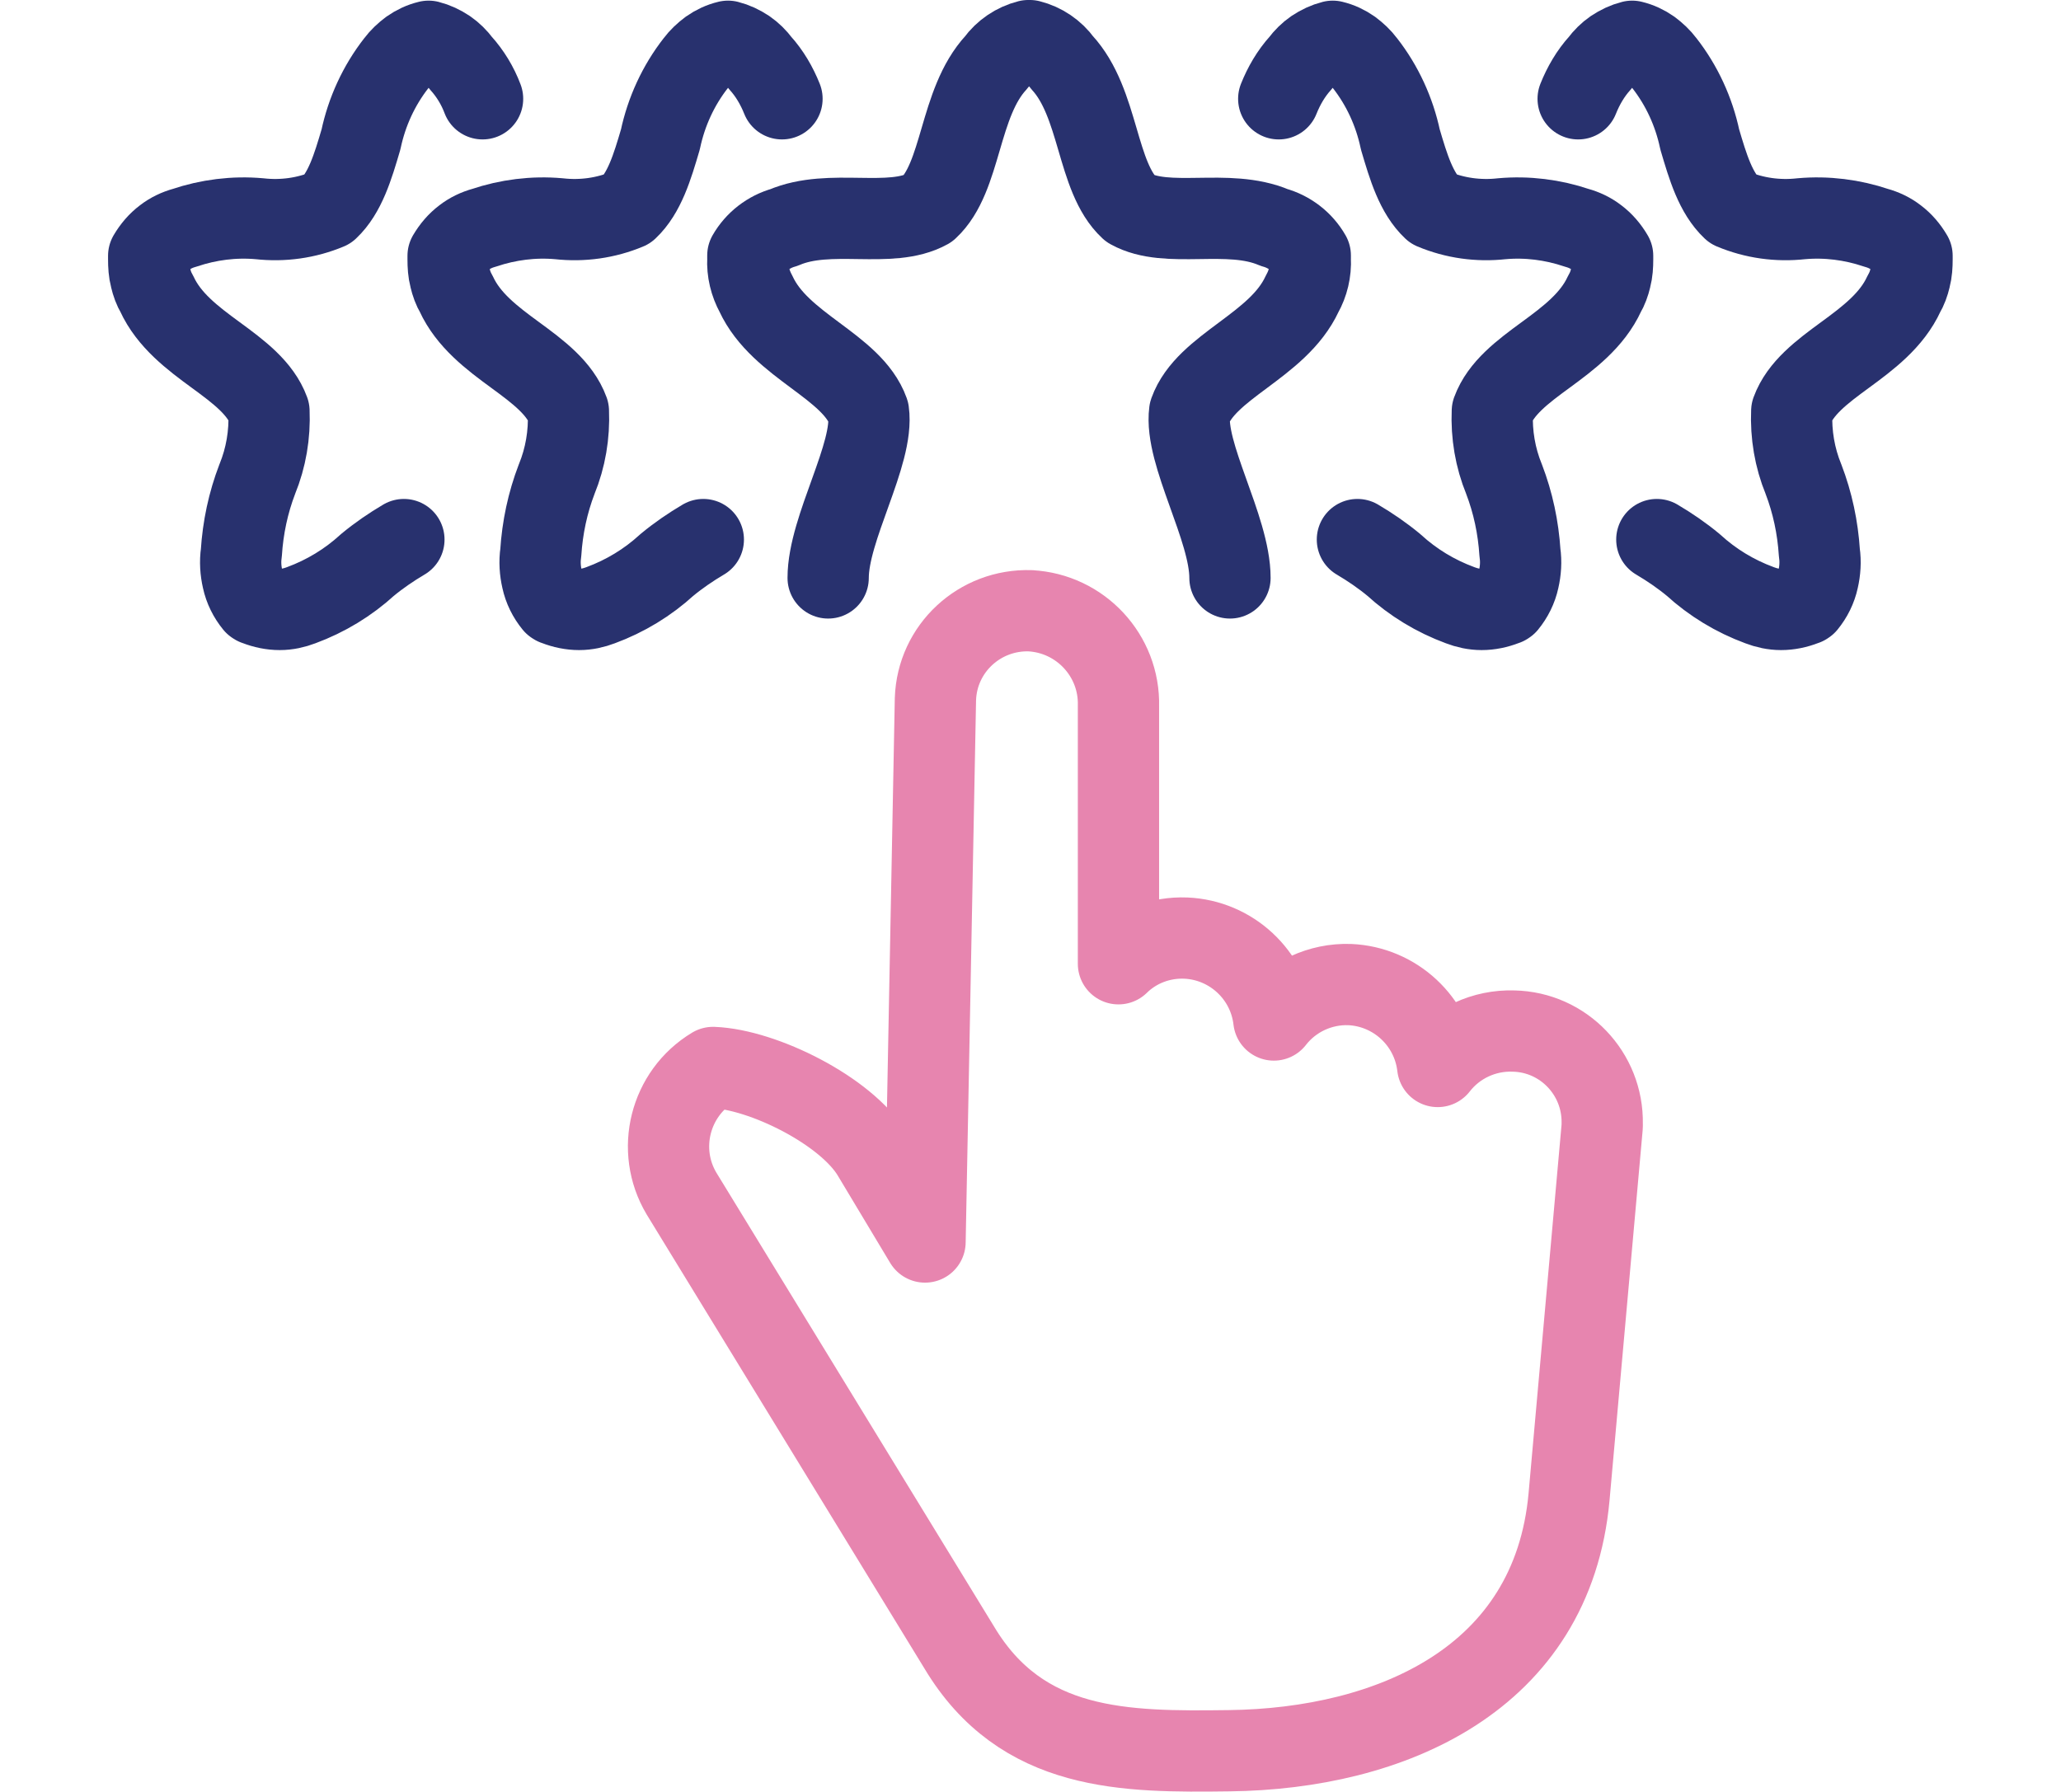
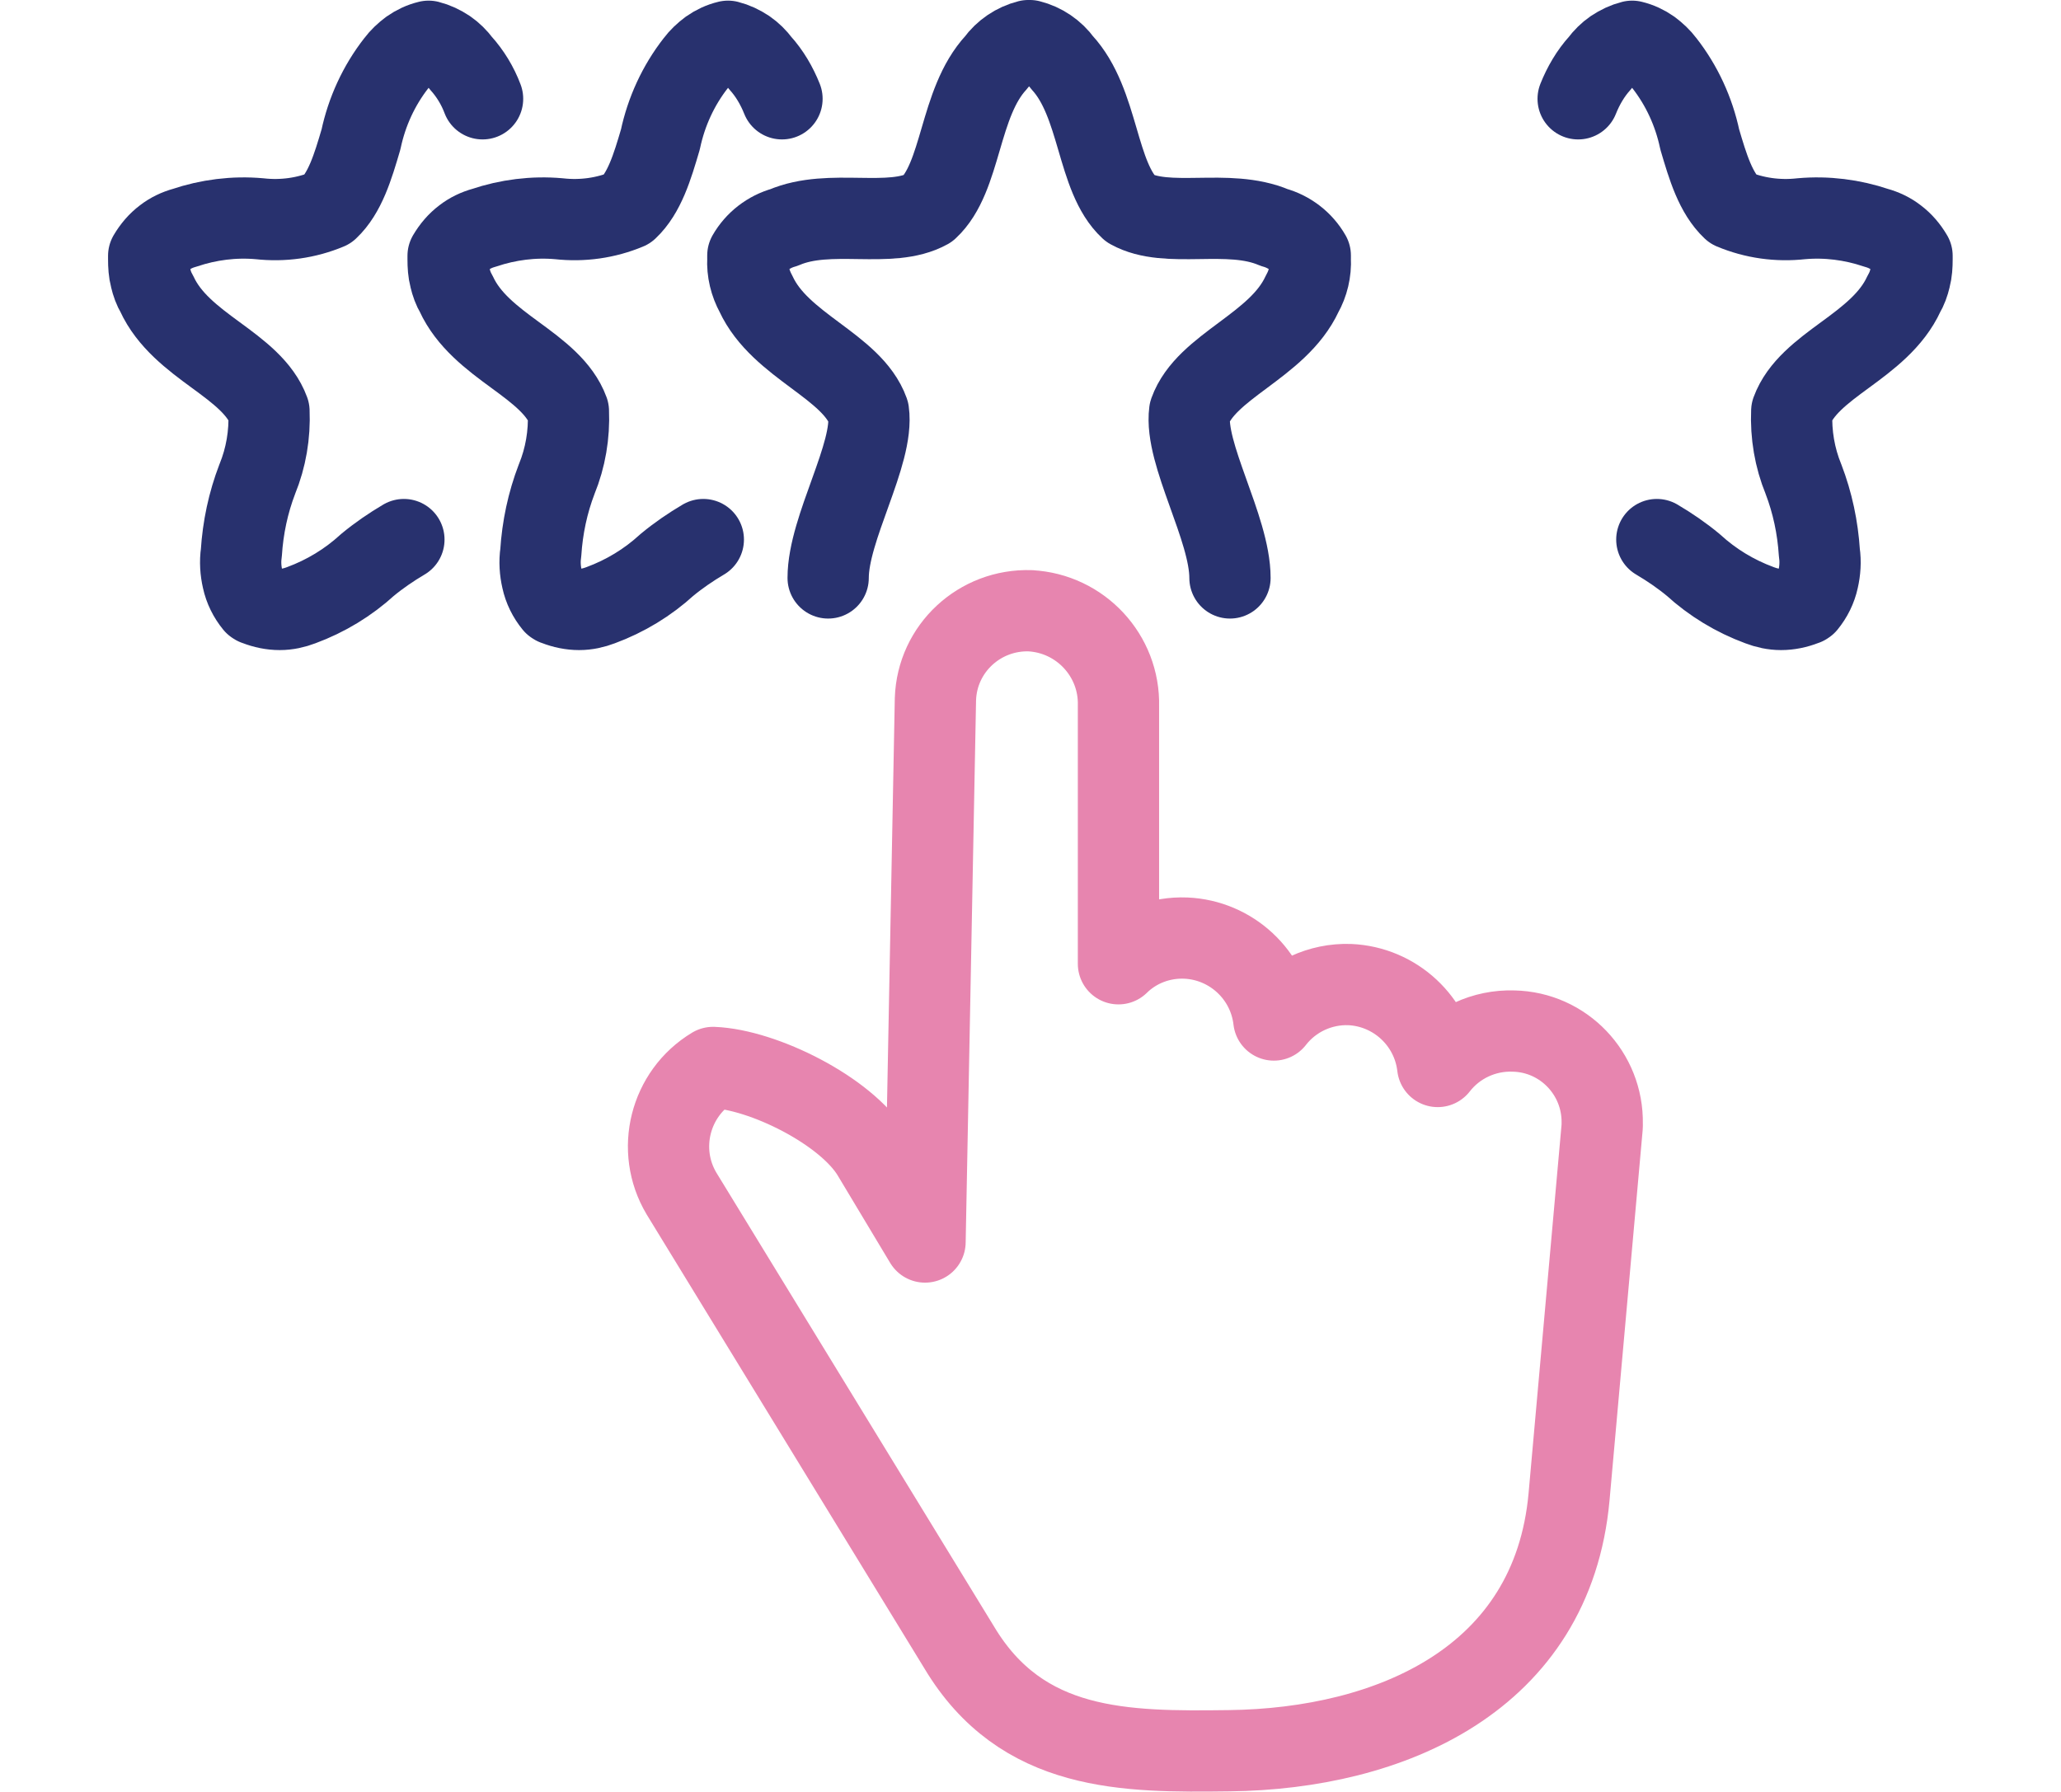
<svg xmlns="http://www.w3.org/2000/svg" xmlns:ns1="http://sodipodi.sourceforge.net/DTD/sodipodi-0.dtd" xmlns:ns2="http://www.inkscape.org/namespaces/inkscape" id="Group_351" viewBox="0 0 115 100" version="1.1" ns1:docname="sterren.svg" width="115" height="100" ns2:version="1.3 (0e150ed6c4, 2023-07-21)">
  <defs id="defs1" />
  <ns1:namedview id="namedview1" pagecolor="#ffffff" bordercolor="#000000" borderopacity="0.25" ns2:showpageshadow="2" ns2:pageopacity="0.0" ns2:pagecheckerboard="0" ns2:deskcolor="#d1d1d1" ns2:zoom="3.2979902" ns2:cx="47.301535" ns2:cy="29.866674" ns2:window-width="1536" ns2:window-height="793" ns2:window-x="3832" ns2:window-y="-8" ns2:window-maximized="1" ns2:current-layer="Group_351" />
  <g id="Group_387" transform="matrix(1.814,0,0,1.814,-1.898,-10.976)">
    <path id="Path_462" d="m 13.47,22.65 c -0.39,0.23 -0.77,0.49 -1.12,0.78 -0.59,0.54 -1.28,0.96 -2.04,1.24 -0.21,0.08 -0.43,0.13 -0.66,0.13 -0.24,0 -0.48,-0.05 -0.71,-0.14 v 0 c 0,0 0,-0.01 0,-0.01 H 8.91 c 0,0 -0.03,-0.02 -0.03,-0.02 C 8.7,24.41 8.57,24.15 8.51,23.87 8.45,23.61 8.43,23.33 8.47,23.06 8.52,22.28 8.68,21.52 8.96,20.79 9.23,20.13 9.35,19.42 9.32,18.7 9.06,17.99 8.39,17.49 7.68,16.97 6.97,16.45 6.24,15.9 5.87,15.09 5.78,14.94 5.72,14.77 5.68,14.6 5.63,14.41 5.62,14.22 5.62,14.03 v -0.11 c 0.13,-0.22 0.29,-0.41 0.49,-0.56 0.18,-0.14 0.39,-0.24 0.61,-0.3 0.74,-0.25 1.53,-0.35 2.31,-0.28 0.72,0.08 1.44,-0.02 2.11,-0.3 0.52,-0.49 0.76,-1.29 1.01,-2.14 C 12.33,9.49 12.7,8.68 13.24,7.99 13.36,7.83 13.5,7.7 13.66,7.58 13.83,7.46 14.02,7.37 14.23,7.32 v 0 c 0,0 0,0 0,0 v 0 c 0,0 0,0 0,0 0.2,0.05 0.39,0.14 0.57,0.26 0.16,0.11 0.3,0.25 0.42,0.41 0.29,0.32 0.52,0.7 0.67,1.1" style="fill:none;stroke:#28316e;stroke-width:2.5px;stroke-linecap:round;stroke-linejoin:round" />
    <path id="Path_463" d="m 38.88,23.83 c 0,-1.53 -1.41,-3.82 -1.24,-5.11 0.51,-1.42 2.71,-2.01 3.46,-3.63 0.18,-0.32 0.27,-0.69 0.25,-1.07 0,-0.04 0,-0.07 0,-0.11 -0.24,-0.42 -0.64,-0.73 -1.11,-0.86 -1.43,-0.61 -3.28,0.06 -4.43,-0.58 C 34.76,11.5 34.87,9.22 33.71,7.97 33.47,7.64 33.12,7.4 32.72,7.3 H 32.7 c 0,0 -0.02,0 -0.02,0 -0.4,0.1 -0.75,0.34 -0.99,0.67 -1.16,1.25 -1.05,3.53 -2.1,4.5 -1.16,0.64 -3.01,-0.03 -4.43,0.58 -0.47,0.13 -0.87,0.44 -1.11,0.86 0,0.04 0,0.08 0,0.11 -0.02,0.37 0.07,0.74 0.25,1.07 0.75,1.62 2.95,2.21 3.46,3.63 0.18,1.29 -1.24,3.58 -1.24,5.11" style="fill:none;stroke:#28316e;stroke-width:2.5px;stroke-linecap:round;stroke-linejoin:round" />
    <path id="Path_464" d="m 22.68,22.65 c -0.39,0.23 -0.77,0.49 -1.12,0.78 -0.59,0.54 -1.28,0.96 -2.04,1.24 -0.21,0.08 -0.43,0.13 -0.66,0.13 -0.24,0 -0.48,-0.05 -0.71,-0.14 v 0 c 0,0 0,-0.01 0,-0.01 h -0.03 c 0,0 -0.03,-0.02 -0.03,-0.02 -0.18,-0.22 -0.31,-0.48 -0.37,-0.76 -0.06,-0.26 -0.08,-0.54 -0.04,-0.81 0.05,-0.78 0.21,-1.54 0.49,-2.27 0.27,-0.66 0.39,-1.37 0.36,-2.09 C 18.27,17.99 17.6,17.49 16.89,16.97 16.18,16.45 15.45,15.9 15.08,15.09 14.99,14.94 14.93,14.77 14.89,14.6 14.84,14.41 14.83,14.22 14.83,14.03 v -0.11 c 0.13,-0.22 0.29,-0.41 0.49,-0.56 0.18,-0.14 0.39,-0.24 0.61,-0.3 0.74,-0.25 1.53,-0.35 2.31,-0.28 0.72,0.08 1.44,-0.02 2.11,-0.3 0.52,-0.49 0.76,-1.29 1.01,-2.14 0.18,-0.85 0.55,-1.66 1.09,-2.35 0.12,-0.16 0.26,-0.29 0.42,-0.41 0.17,-0.12 0.36,-0.21 0.57,-0.26 v 0 c 0,0 0,0 0,0 v 0 c 0,0 0,0 0,0 0.2,0.05 0.39,0.14 0.57,0.26 0.16,0.11 0.3,0.25 0.42,0.41 0.29,0.32 0.51,0.7 0.67,1.1" style="fill:none;stroke:#28316e;stroke-width:2.5px;stroke-linecap:round;stroke-linejoin:round" />
    <path id="Path_465" d="m 52.01,22.65 c 0.39,0.23 0.77,0.49 1.12,0.78 0.59,0.54 1.28,0.96 2.04,1.24 0.21,0.08 0.43,0.13 0.66,0.13 0.24,0 0.48,-0.05 0.71,-0.14 v 0 c 0,0 0,-0.01 0,-0.01 h 0.03 c 0,0 0.03,-0.02 0.03,-0.02 0.18,-0.22 0.31,-0.48 0.37,-0.76 0.06,-0.26 0.08,-0.54 0.04,-0.81 -0.05,-0.78 -0.21,-1.54 -0.49,-2.27 -0.27,-0.66 -0.39,-1.37 -0.36,-2.09 0.26,-0.71 0.93,-1.21 1.64,-1.73 0.71,-0.52 1.44,-1.07 1.81,-1.88 0.09,-0.15 0.15,-0.32 0.19,-0.49 0.05,-0.19 0.06,-0.38 0.06,-0.57 V 13.92 C 59.73,13.7 59.57,13.51 59.37,13.36 59.19,13.22 58.98,13.12 58.76,13.06 58.02,12.81 57.23,12.71 56.45,12.78 55.73,12.86 55.01,12.76 54.34,12.48 53.82,11.99 53.58,11.19 53.33,10.34 53.15,9.49 52.78,8.68 52.24,7.99 52.12,7.83 51.98,7.7 51.82,7.58 51.65,7.46 51.46,7.37 51.25,7.32 v 0 c 0,0 0,0 0,0 v 0 c 0,0 0,0 0,0 -0.2,0.05 -0.39,0.14 -0.57,0.26 -0.16,0.11 -0.3,0.25 -0.42,0.41 -0.29,0.32 -0.51,0.7 -0.67,1.1" style="fill:none;stroke:#28316e;stroke-width:2.5px;stroke-linecap:round;stroke-linejoin:round" />
-     <path id="Path_466" d="m 42.8,22.65 c 0.39,0.23 0.77,0.49 1.12,0.78 0.59,0.54 1.28,0.96 2.04,1.24 0.21,0.08 0.43,0.13 0.66,0.13 0.24,0 0.48,-0.05 0.71,-0.14 v 0 c 0,0 0,-0.01 0,-0.01 h 0.03 c 0,0 0.03,-0.02 0.03,-0.02 0.18,-0.22 0.31,-0.48 0.37,-0.76 0.06,-0.26 0.08,-0.54 0.04,-0.81 -0.05,-0.78 -0.21,-1.54 -0.49,-2.27 -0.27,-0.66 -0.39,-1.37 -0.36,-2.09 0.26,-0.71 0.93,-1.21 1.64,-1.73 0.71,-0.52 1.44,-1.07 1.81,-1.88 0.09,-0.15 0.15,-0.32 0.19,-0.49 0.05,-0.19 0.06,-0.38 0.06,-0.57 V 13.92 C 50.52,13.7 50.36,13.51 50.16,13.36 49.98,13.22 49.77,13.12 49.55,13.06 48.81,12.81 48.02,12.71 47.24,12.78 46.52,12.86 45.8,12.76 45.13,12.48 44.61,11.99 44.37,11.19 44.12,10.34 43.94,9.49 43.57,8.68 43.03,7.99 42.91,7.83 42.77,7.7 42.61,7.58 42.44,7.46 42.25,7.37 42.04,7.32 v 0 c 0,0 0,0 0,0 v 0 c 0,0 0,0 0,0 -0.2,0.05 -0.39,0.14 -0.57,0.26 -0.16,0.11 -0.3,0.25 -0.42,0.41 -0.29,0.32 -0.51,0.7 -0.67,1.1" style="fill:none;stroke:#28316e;stroke-width:2.5px;stroke-linecap:round;stroke-linejoin:round" />
    <path id="Path_467" d="m 32.73,24.84 v 0 c 1.55,0.08 2.76,1.38 2.72,2.93 v 7.93 c 0.55,-0.54 1.3,-0.82 2.07,-0.79 v 0 c 1.4,0.06 2.55,1.13 2.71,2.52 0.56,-0.72 1.43,-1.12 2.33,-1.09 v 0 c 1.4,0.06 2.55,1.13 2.71,2.52 0.56,-0.72 1.43,-1.12 2.33,-1.09 1.54,0.03 2.76,1.31 2.73,2.85 0,0.03 0,0.06 0,0.08 l -1.02,11.4 c -0.51,5.62 -5.5,7.75 -10.45,7.81 -3.2,0.04 -6.38,0.05 -8.31,-3.18 L 22.01,42.77 c -0.8,-1.34 -0.36,-3.08 0.97,-3.88 1.54,0.06 4.09,1.33 4.9,2.67 l 1.62,2.7 0.32,-16.7 c 0.05,-1.56 1.36,-2.77 2.92,-2.72 0,0 0,0 0.01,0 z" style="fill:none;stroke:#e785af;stroke-width:2.5px;stroke-linecap:round;stroke-linejoin:round" />
  </g>
</svg>